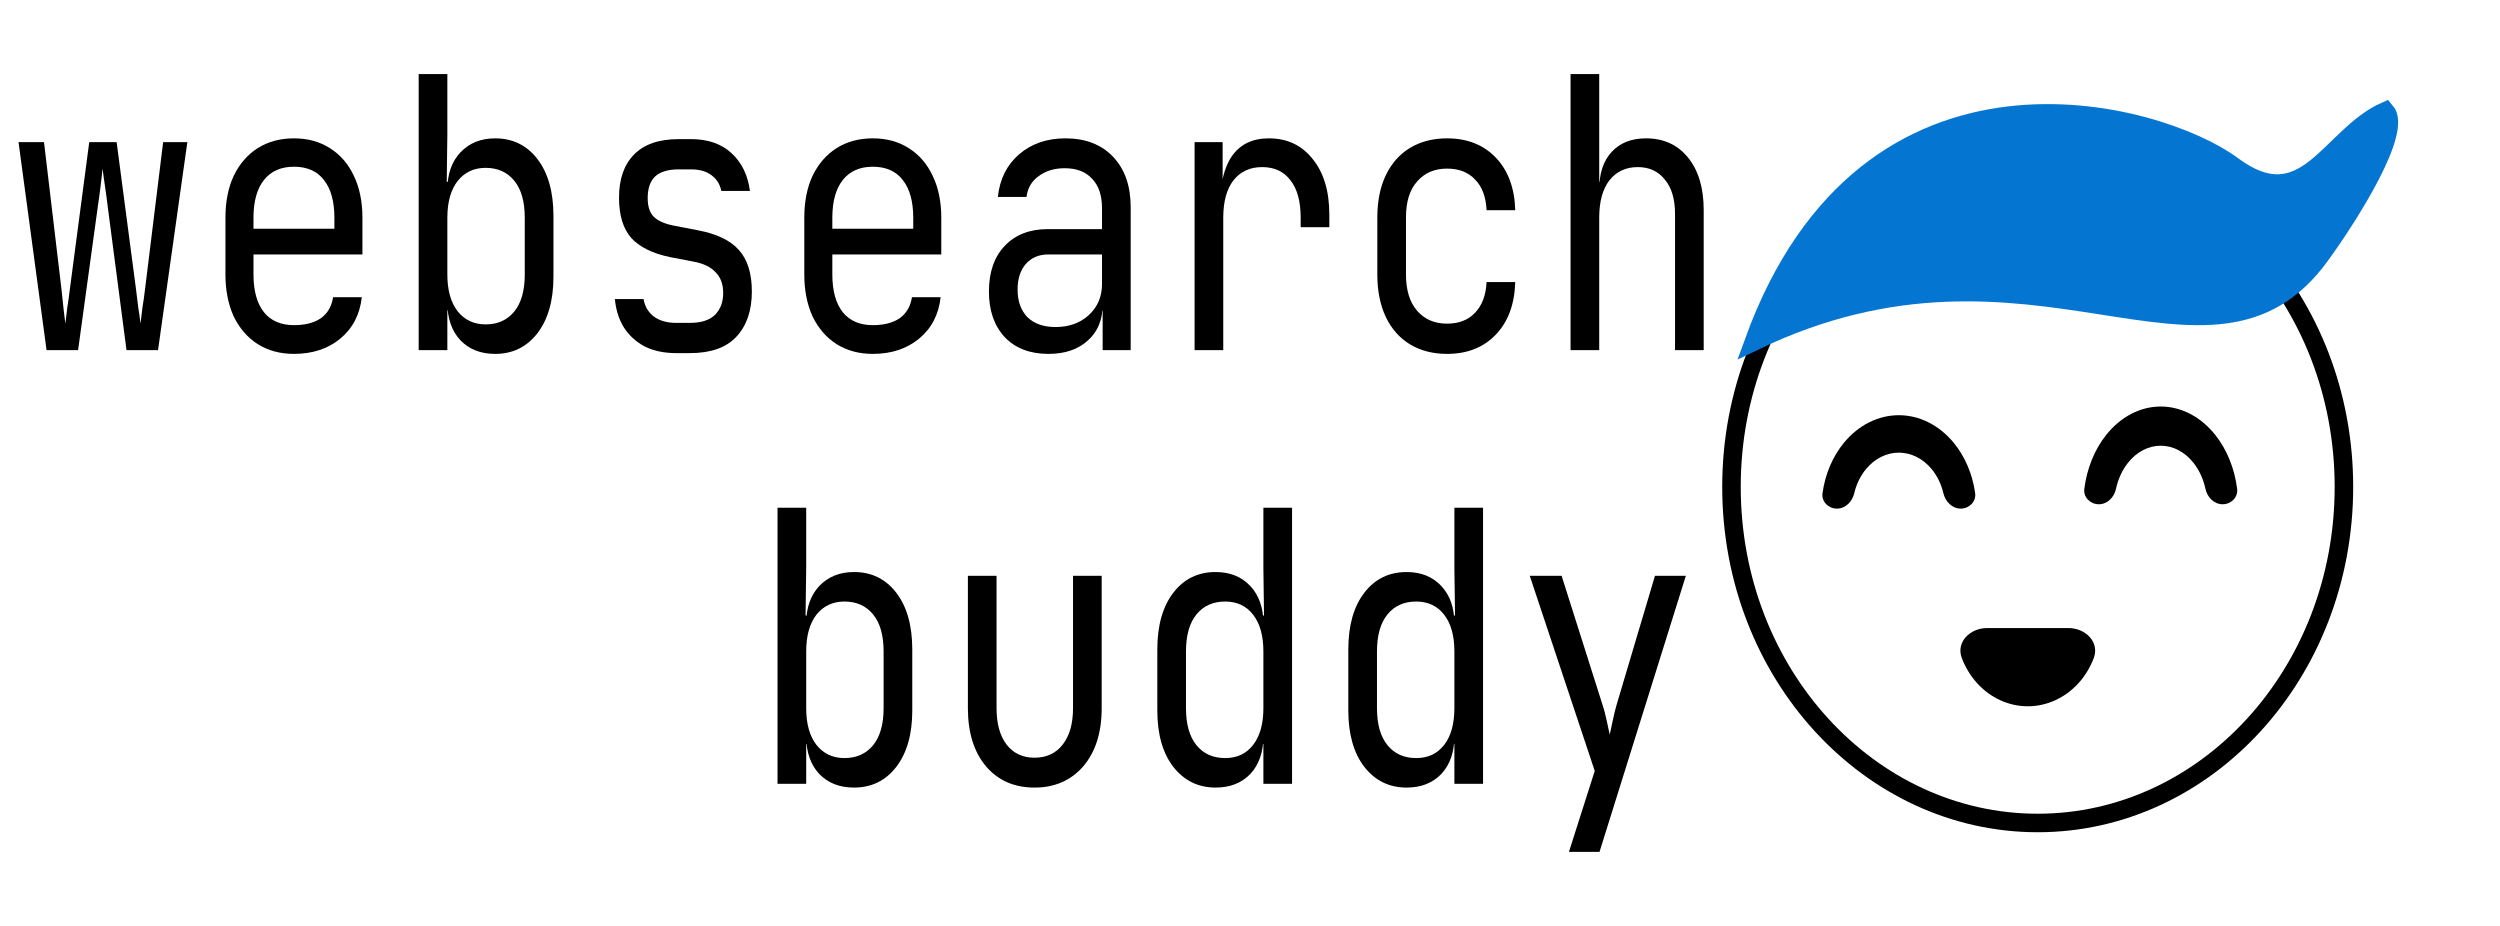
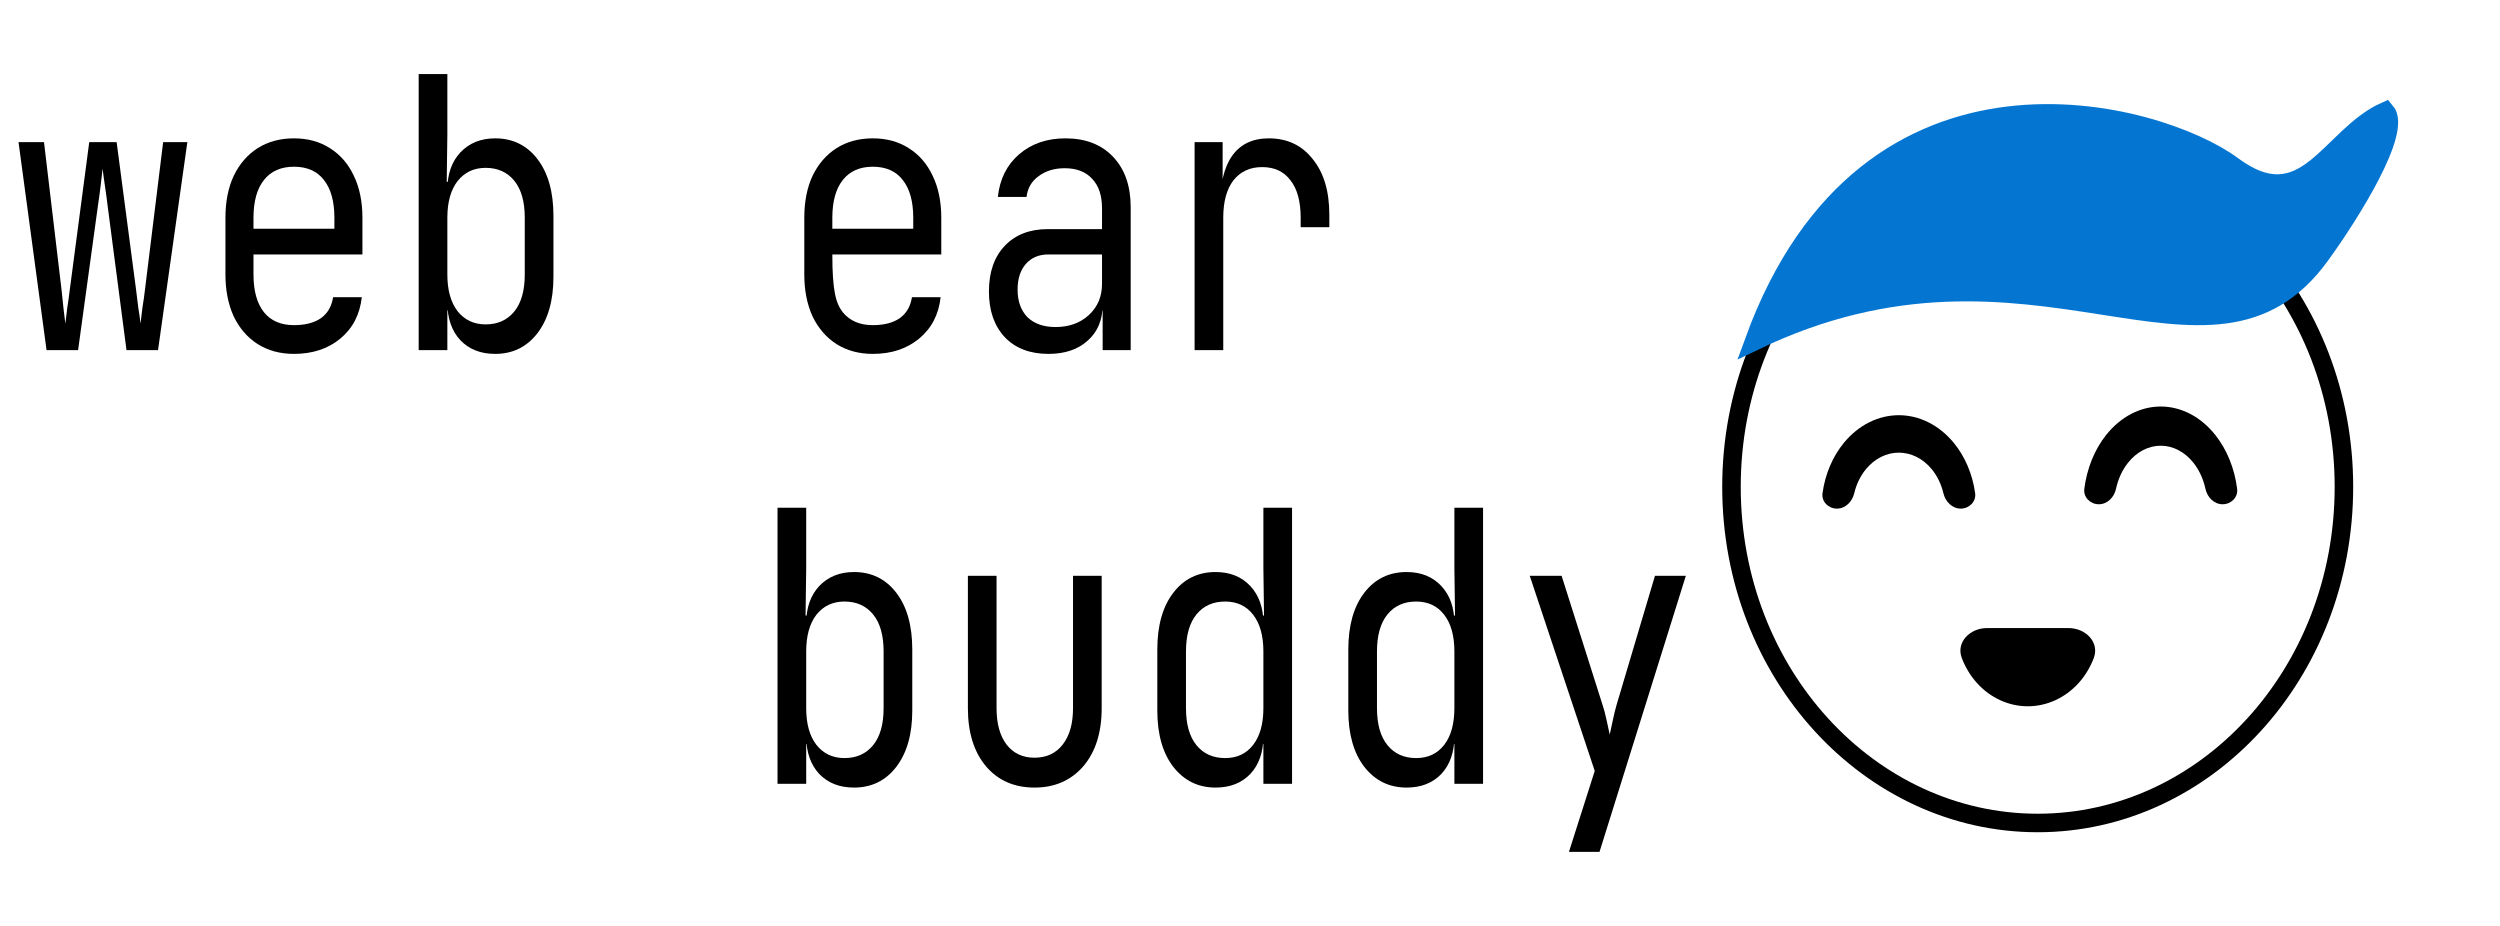
<svg xmlns="http://www.w3.org/2000/svg" width="135" height="50" viewBox="0 0 135 50" fill="none">
  <path d="M126.572 26.292C126.572 36.359 119.127 44.441 110.036 44.441C100.945 44.441 93.5 36.359 93.5 26.292C93.5 16.224 100.945 8.142 110.036 8.142C119.127 8.142 126.572 16.224 126.572 26.292Z" stroke="black" />
  <path d="M94.714 18.433C109.84 11.145 119.347 22.079 125.326 13.754C126.878 11.615 129.749 7.07 128.818 6C125.792 7.337 124.511 11.882 120.554 8.941C116.596 6 100.86 1.535 94.714 18.433Z" fill="#0476D2" stroke="#0476D2" />
  <path d="M120.02 27.23C120.483 27.23 120.863 26.854 120.805 26.395C120.667 25.305 120.26 24.289 119.634 23.498C118.85 22.508 117.787 21.952 116.679 21.952C115.571 21.952 114.508 22.508 113.724 23.498C113.098 24.289 112.692 25.305 112.553 26.395C112.495 26.854 112.875 27.23 113.338 27.23C113.801 27.23 114.166 26.851 114.264 26.399C114.377 25.872 114.598 25.387 114.909 24.994C115.378 24.401 116.015 24.068 116.679 24.068C117.343 24.068 117.98 24.401 118.449 24.994C118.76 25.387 118.981 25.872 119.095 26.399C119.192 26.851 119.558 27.23 120.02 27.23Z" fill="black" />
  <path d="M105.878 27.465C106.34 27.465 106.721 27.088 106.658 26.63C106.515 25.602 106.11 24.645 105.491 23.898C104.708 22.953 103.645 22.421 102.537 22.421C101.428 22.421 100.365 22.953 99.582 23.898C98.963 24.645 98.558 25.602 98.416 26.63C98.352 27.088 98.733 27.465 99.195 27.465C99.658 27.465 100.023 27.085 100.129 26.635C100.245 26.145 100.463 25.695 100.766 25.328C101.236 24.761 101.873 24.443 102.537 24.443C103.2 24.443 103.837 24.761 104.307 25.328C104.61 25.695 104.828 26.145 104.944 26.635C105.05 27.085 105.415 27.465 105.878 27.465Z" fill="black" />
  <path d="M111.706 33.916C112.618 33.916 113.387 34.679 113.064 35.532C112.87 36.044 112.586 36.51 112.228 36.902C111.87 37.294 111.444 37.605 110.976 37.817C110.508 38.029 110.007 38.139 109.5 38.139C108.994 38.139 108.492 38.029 108.024 37.817C107.556 37.605 107.131 37.294 106.773 36.902C106.415 36.51 106.131 36.044 105.937 35.532C105.614 34.679 106.382 33.916 107.294 33.916H109.5H111.706Z" fill="black" />
-   <path d="M36.523 19.069C35.881 19.069 35.319 18.954 34.838 18.722C34.367 18.477 33.989 18.137 33.702 17.701C33.427 17.266 33.261 16.748 33.203 16.149H34.752C34.821 16.544 35.004 16.857 35.302 17.089C35.612 17.32 36.019 17.436 36.523 17.436H37.246C37.854 17.436 38.307 17.293 38.605 17.007C38.903 16.707 39.052 16.313 39.052 15.823C39.052 15.346 38.914 14.972 38.639 14.7C38.376 14.414 37.98 14.223 37.452 14.128L36.179 13.883C35.251 13.692 34.557 13.352 34.098 12.862C33.651 12.358 33.427 11.63 33.427 10.677C33.427 9.67 33.697 8.894 34.236 8.349C34.775 7.791 35.583 7.512 36.661 7.512H37.315C38.221 7.512 38.949 7.764 39.499 8.268C40.05 8.771 40.382 9.452 40.497 10.309H38.949C38.88 9.956 38.708 9.677 38.433 9.472C38.158 9.255 37.785 9.146 37.315 9.146H36.661C36.076 9.146 35.646 9.275 35.371 9.534C35.107 9.792 34.975 10.18 34.975 10.697C34.975 11.16 35.09 11.501 35.319 11.718C35.549 11.936 35.91 12.093 36.403 12.188L37.676 12.433C38.697 12.624 39.436 12.978 39.895 13.495C40.365 14.012 40.6 14.761 40.6 15.741C40.6 16.776 40.319 17.592 39.757 18.191C39.207 18.777 38.37 19.069 37.246 19.069H36.523Z" fill="black" />
-   <path d="M47.13 19.11C46.385 19.11 45.731 18.933 45.169 18.579C44.619 18.225 44.189 17.728 43.879 17.089C43.581 16.435 43.432 15.68 43.432 14.822V11.759C43.432 10.888 43.581 10.133 43.879 9.493C44.189 8.853 44.619 8.356 45.169 8.002C45.731 7.648 46.385 7.471 47.13 7.471C47.876 7.471 48.524 7.648 49.074 8.002C49.636 8.356 50.066 8.853 50.364 9.493C50.674 10.133 50.829 10.888 50.829 11.759V13.74H44.946V14.822C44.946 15.707 45.135 16.388 45.513 16.864C45.892 17.327 46.431 17.558 47.13 17.558C47.727 17.558 48.208 17.436 48.575 17.191C48.942 16.932 49.166 16.551 49.246 16.047H50.794C50.691 16.986 50.301 17.735 49.624 18.293C48.959 18.838 48.128 19.11 47.13 19.11ZM49.315 12.515V11.759C49.315 10.874 49.126 10.194 48.747 9.717C48.38 9.241 47.841 9.003 47.13 9.003C46.431 9.003 45.892 9.241 45.513 9.717C45.135 10.194 44.946 10.874 44.946 11.759V12.351H49.435L49.315 12.515Z" fill="black" />
+   <path d="M47.13 19.11C46.385 19.11 45.731 18.933 45.169 18.579C44.619 18.225 44.189 17.728 43.879 17.089C43.581 16.435 43.432 15.68 43.432 14.822V11.759C43.432 10.888 43.581 10.133 43.879 9.493C44.189 8.853 44.619 8.356 45.169 8.002C45.731 7.648 46.385 7.471 47.13 7.471C47.876 7.471 48.524 7.648 49.074 8.002C49.636 8.356 50.066 8.853 50.364 9.493C50.674 10.133 50.829 10.888 50.829 11.759V13.74H44.946C44.946 15.707 45.135 16.388 45.513 16.864C45.892 17.327 46.431 17.558 47.13 17.558C47.727 17.558 48.208 17.436 48.575 17.191C48.942 16.932 49.166 16.551 49.246 16.047H50.794C50.691 16.986 50.301 17.735 49.624 18.293C48.959 18.838 48.128 19.11 47.13 19.11ZM49.315 12.515V11.759C49.315 10.874 49.126 10.194 48.747 9.717C48.38 9.241 47.841 9.003 47.13 9.003C46.431 9.003 45.892 9.241 45.513 9.717C45.135 10.194 44.946 10.874 44.946 11.759V12.351H49.435L49.315 12.515Z" fill="black" />
  <path d="M56.619 19.11C55.621 19.11 54.836 18.811 54.262 18.212C53.689 17.599 53.402 16.776 53.402 15.741C53.402 14.693 53.689 13.869 54.262 13.27C54.836 12.671 55.61 12.372 56.584 12.372H59.509V11.249C59.509 10.555 59.331 10.024 58.976 9.656C58.632 9.275 58.138 9.084 57.496 9.084C56.934 9.084 56.464 9.227 56.086 9.513C55.707 9.785 55.489 10.16 55.432 10.636H53.884C53.987 9.67 54.371 8.901 55.036 8.329C55.702 7.757 56.533 7.471 57.531 7.471C58.62 7.471 59.48 7.805 60.111 8.472C60.742 9.139 61.057 10.044 61.057 11.188V18.906H59.543V16.762H59.285L59.543 16.456C59.543 17.272 59.274 17.919 58.735 18.395C58.207 18.872 57.502 19.11 56.619 19.11ZM56.997 17.66C57.731 17.66 58.333 17.443 58.803 17.007C59.274 16.571 59.509 16.013 59.509 15.333V13.74H56.619C56.103 13.74 55.696 13.91 55.398 14.25C55.099 14.591 54.95 15.053 54.95 15.639C54.95 16.265 55.128 16.762 55.484 17.13C55.851 17.483 56.355 17.66 56.997 17.66Z" fill="black" />
  <path d="M64.508 18.906V7.675H66.022V9.819H66.383L65.884 11.147C65.884 9.935 66.102 9.023 66.538 8.411C66.985 7.784 67.644 7.471 68.516 7.471C69.513 7.471 70.305 7.846 70.89 8.594C71.486 9.329 71.784 10.33 71.784 11.596V12.27H70.236V11.759C70.236 10.874 70.052 10.201 69.686 9.738C69.33 9.261 68.82 9.023 68.155 9.023C67.501 9.023 66.985 9.261 66.606 9.738C66.239 10.214 66.056 10.888 66.056 11.759V18.906H64.508Z" fill="black" />
-   <path d="M78.142 19.11C77.385 19.11 76.72 18.94 76.147 18.6C75.585 18.259 75.149 17.769 74.839 17.13C74.53 16.476 74.375 15.707 74.375 14.822V11.759C74.375 10.861 74.53 10.092 74.839 9.452C75.149 8.812 75.585 8.322 76.147 7.982C76.72 7.641 77.385 7.471 78.142 7.471C79.231 7.471 80.109 7.818 80.774 8.513C81.439 9.207 81.789 10.153 81.823 11.351H80.275C80.241 10.629 80.034 10.078 79.656 9.697C79.289 9.302 78.784 9.105 78.142 9.105C77.466 9.105 76.927 9.336 76.525 9.799C76.124 10.248 75.923 10.895 75.923 11.739V14.822C75.923 15.666 76.124 16.32 76.525 16.782C76.927 17.245 77.466 17.477 78.142 17.477C78.784 17.477 79.289 17.279 79.656 16.884C80.034 16.49 80.241 15.938 80.275 15.23H81.823C81.789 16.428 81.439 17.375 80.774 18.069C80.109 18.763 79.231 19.11 78.142 19.11Z" fill="black" />
-   <path d="M84.81 18.906V4H86.358V9.819H86.685L86.358 10.248C86.358 9.363 86.581 8.683 87.029 8.206C87.476 7.716 88.095 7.471 88.886 7.471C89.838 7.471 90.595 7.818 91.157 8.513C91.719 9.207 92 10.153 92 11.351V18.906H90.452V11.555C90.452 10.752 90.268 10.133 89.901 9.697C89.546 9.248 89.058 9.023 88.439 9.023C87.797 9.023 87.287 9.261 86.908 9.738C86.541 10.214 86.358 10.888 86.358 11.759V18.906H84.81Z" fill="black" />
  <path d="M2.514 18.906L1 7.675H2.376L3.322 15.639C3.357 15.938 3.391 16.265 3.425 16.619C3.471 16.959 3.506 17.245 3.529 17.477C3.552 17.245 3.586 16.959 3.632 16.619C3.689 16.265 3.735 15.938 3.769 15.639L4.819 7.675H6.298L7.347 15.639C7.382 15.938 7.422 16.265 7.468 16.619C7.525 16.959 7.565 17.245 7.588 17.477C7.611 17.245 7.646 16.959 7.691 16.619C7.749 16.265 7.795 15.938 7.829 15.639L8.81 7.675H10.117L8.534 18.906H6.831L5.816 11.147C5.771 10.765 5.719 10.384 5.662 10.003C5.604 9.622 5.564 9.323 5.541 9.105C5.518 9.323 5.484 9.622 5.438 10.003C5.392 10.384 5.341 10.765 5.283 11.147L4.217 18.906H2.514Z" fill="black" />
  <path d="M15.873 19.11C15.127 19.11 14.474 18.933 13.912 18.579C13.361 18.225 12.931 17.728 12.622 17.089C12.323 16.435 12.174 15.68 12.174 14.822V11.759C12.174 10.888 12.323 10.133 12.622 9.493C12.931 8.853 13.361 8.356 13.912 8.002C14.474 7.648 15.127 7.471 15.873 7.471C16.618 7.471 17.266 7.648 17.817 8.002C18.378 8.356 18.809 8.853 19.107 9.493C19.416 10.133 19.571 10.888 19.571 11.759V13.74H13.688V14.822C13.688 15.707 13.877 16.388 14.256 16.864C14.634 17.327 15.173 17.558 15.873 17.558C16.469 17.558 16.951 17.436 17.318 17.191C17.685 16.932 17.908 16.551 17.989 16.047H19.537C19.434 16.986 19.044 17.735 18.367 18.293C17.702 18.838 16.87 19.11 15.873 19.11ZM18.057 12.515V11.759C18.057 10.874 17.868 10.194 17.49 9.717C17.123 9.241 16.584 9.003 15.873 9.003C15.173 9.003 14.634 9.241 14.256 9.717C13.877 10.194 13.688 10.874 13.688 11.759V12.351H18.178L18.057 12.515Z" fill="black" />
  <path d="M26.738 19.11C25.958 19.11 25.333 18.865 24.863 18.375C24.392 17.871 24.157 17.191 24.157 16.333L24.467 16.762H24.157V18.906H22.609V4H24.157V7.267L24.123 9.819H24.467L24.157 10.248C24.157 9.404 24.392 8.73 24.863 8.227C25.344 7.723 25.969 7.471 26.738 7.471C27.689 7.471 28.452 7.846 29.025 8.594C29.599 9.343 29.886 10.364 29.886 11.657V14.945C29.886 16.224 29.599 17.238 29.025 17.987C28.452 18.736 27.689 19.11 26.738 19.11ZM26.222 17.517C26.875 17.517 27.391 17.286 27.77 16.823C28.148 16.36 28.337 15.693 28.337 14.822V11.759C28.337 10.888 28.148 10.221 27.77 9.758C27.391 9.295 26.875 9.064 26.222 9.064C25.591 9.064 25.086 9.302 24.708 9.779C24.341 10.255 24.157 10.915 24.157 11.759V14.822C24.157 15.666 24.341 16.326 24.708 16.803C25.086 17.279 25.591 17.517 26.222 17.517Z" fill="black" />
  <path d="M46.115 42.529C45.335 42.529 44.71 42.284 44.24 41.794C43.77 41.29 43.535 40.609 43.535 39.752L43.844 40.181H43.535V42.325H41.986V27.419H43.535V30.686L43.5 33.238H43.844L43.535 33.667C43.535 32.823 43.77 32.149 44.24 31.645C44.721 31.142 45.346 30.89 46.115 30.89C47.067 30.89 47.829 31.264 48.403 32.013C48.976 32.762 49.263 33.783 49.263 35.076V38.363C49.263 39.643 48.976 40.657 48.403 41.406C47.829 42.154 47.067 42.529 46.115 42.529ZM45.599 40.936C46.252 40.936 46.768 40.705 47.147 40.242C47.525 39.779 47.715 39.112 47.715 38.241V35.178C47.715 34.307 47.525 33.64 47.147 33.177C46.768 32.714 46.252 32.483 45.599 32.483C44.968 32.483 44.463 32.721 44.085 33.197C43.718 33.674 43.535 34.334 43.535 35.178V38.241C43.535 39.085 43.718 39.745 44.085 40.221C44.463 40.698 44.968 40.936 45.599 40.936Z" fill="black" />
  <path d="M55.861 42.529C54.772 42.529 53.9 42.148 53.247 41.385C52.593 40.609 52.266 39.561 52.266 38.241V31.094H53.814V38.241C53.814 39.085 53.998 39.745 54.365 40.221C54.732 40.684 55.231 40.916 55.861 40.916C56.504 40.916 57.008 40.684 57.375 40.221C57.754 39.745 57.943 39.085 57.943 38.241V31.094H59.491V38.241C59.491 39.561 59.158 40.609 58.493 41.385C57.828 42.148 56.951 42.529 55.861 42.529Z" fill="black" />
  <path d="M65.642 42.529C64.702 42.529 63.94 42.154 63.355 41.406C62.781 40.657 62.495 39.643 62.495 38.363V35.076C62.495 33.783 62.781 32.762 63.355 32.013C63.928 31.264 64.691 30.89 65.642 30.89C66.422 30.89 67.047 31.142 67.517 31.645C67.988 32.149 68.223 32.823 68.223 33.667L67.913 33.238H68.257L68.223 30.686V27.419H69.771V42.325H68.223V40.181H67.913L68.223 39.752C68.223 40.609 67.988 41.29 67.517 41.794C67.047 42.284 66.422 42.529 65.642 42.529ZM66.159 40.936C66.801 40.936 67.305 40.698 67.672 40.221C68.039 39.745 68.223 39.085 68.223 38.241V35.178C68.223 34.334 68.039 33.674 67.672 33.197C67.305 32.721 66.801 32.483 66.159 32.483C65.505 32.483 64.989 32.714 64.61 33.177C64.232 33.64 64.043 34.307 64.043 35.178V38.241C64.043 39.112 64.232 39.779 64.61 40.242C64.989 40.705 65.505 40.936 66.159 40.936Z" fill="black" />
  <path d="M75.957 42.529C75.016 42.529 74.254 42.154 73.669 41.406C73.096 40.657 72.809 39.643 72.809 38.363V35.076C72.809 33.783 73.096 32.762 73.669 32.013C74.242 31.264 75.005 30.89 75.957 30.89C76.737 30.89 77.362 31.142 77.832 31.645C78.302 32.149 78.537 32.823 78.537 33.667L78.228 33.238H78.572L78.537 30.686V27.419H80.085V42.325H78.537V40.181H78.228L78.537 39.752C78.537 40.609 78.302 41.29 77.832 41.794C77.362 42.284 76.737 42.529 75.957 42.529ZM76.473 40.936C77.115 40.936 77.62 40.698 77.987 40.221C78.354 39.745 78.537 39.085 78.537 38.241V35.178C78.537 34.334 78.354 33.674 77.987 33.197C77.62 32.721 77.115 32.483 76.473 32.483C75.819 32.483 75.303 32.714 74.925 33.177C74.546 33.64 74.357 34.307 74.357 35.178V38.241C74.357 39.112 74.546 39.779 74.925 40.242C75.303 40.705 75.819 40.936 76.473 40.936Z" fill="black" />
  <path d="M84.723 46L86.116 41.63L82.607 31.094H84.327L86.529 38.037C86.609 38.268 86.684 38.547 86.753 38.874C86.822 39.187 86.879 39.452 86.925 39.67C86.971 39.452 87.028 39.187 87.097 38.874C87.166 38.547 87.234 38.268 87.303 38.037L89.368 31.094H91.036L86.374 46H84.723Z" fill="black" />
</svg>